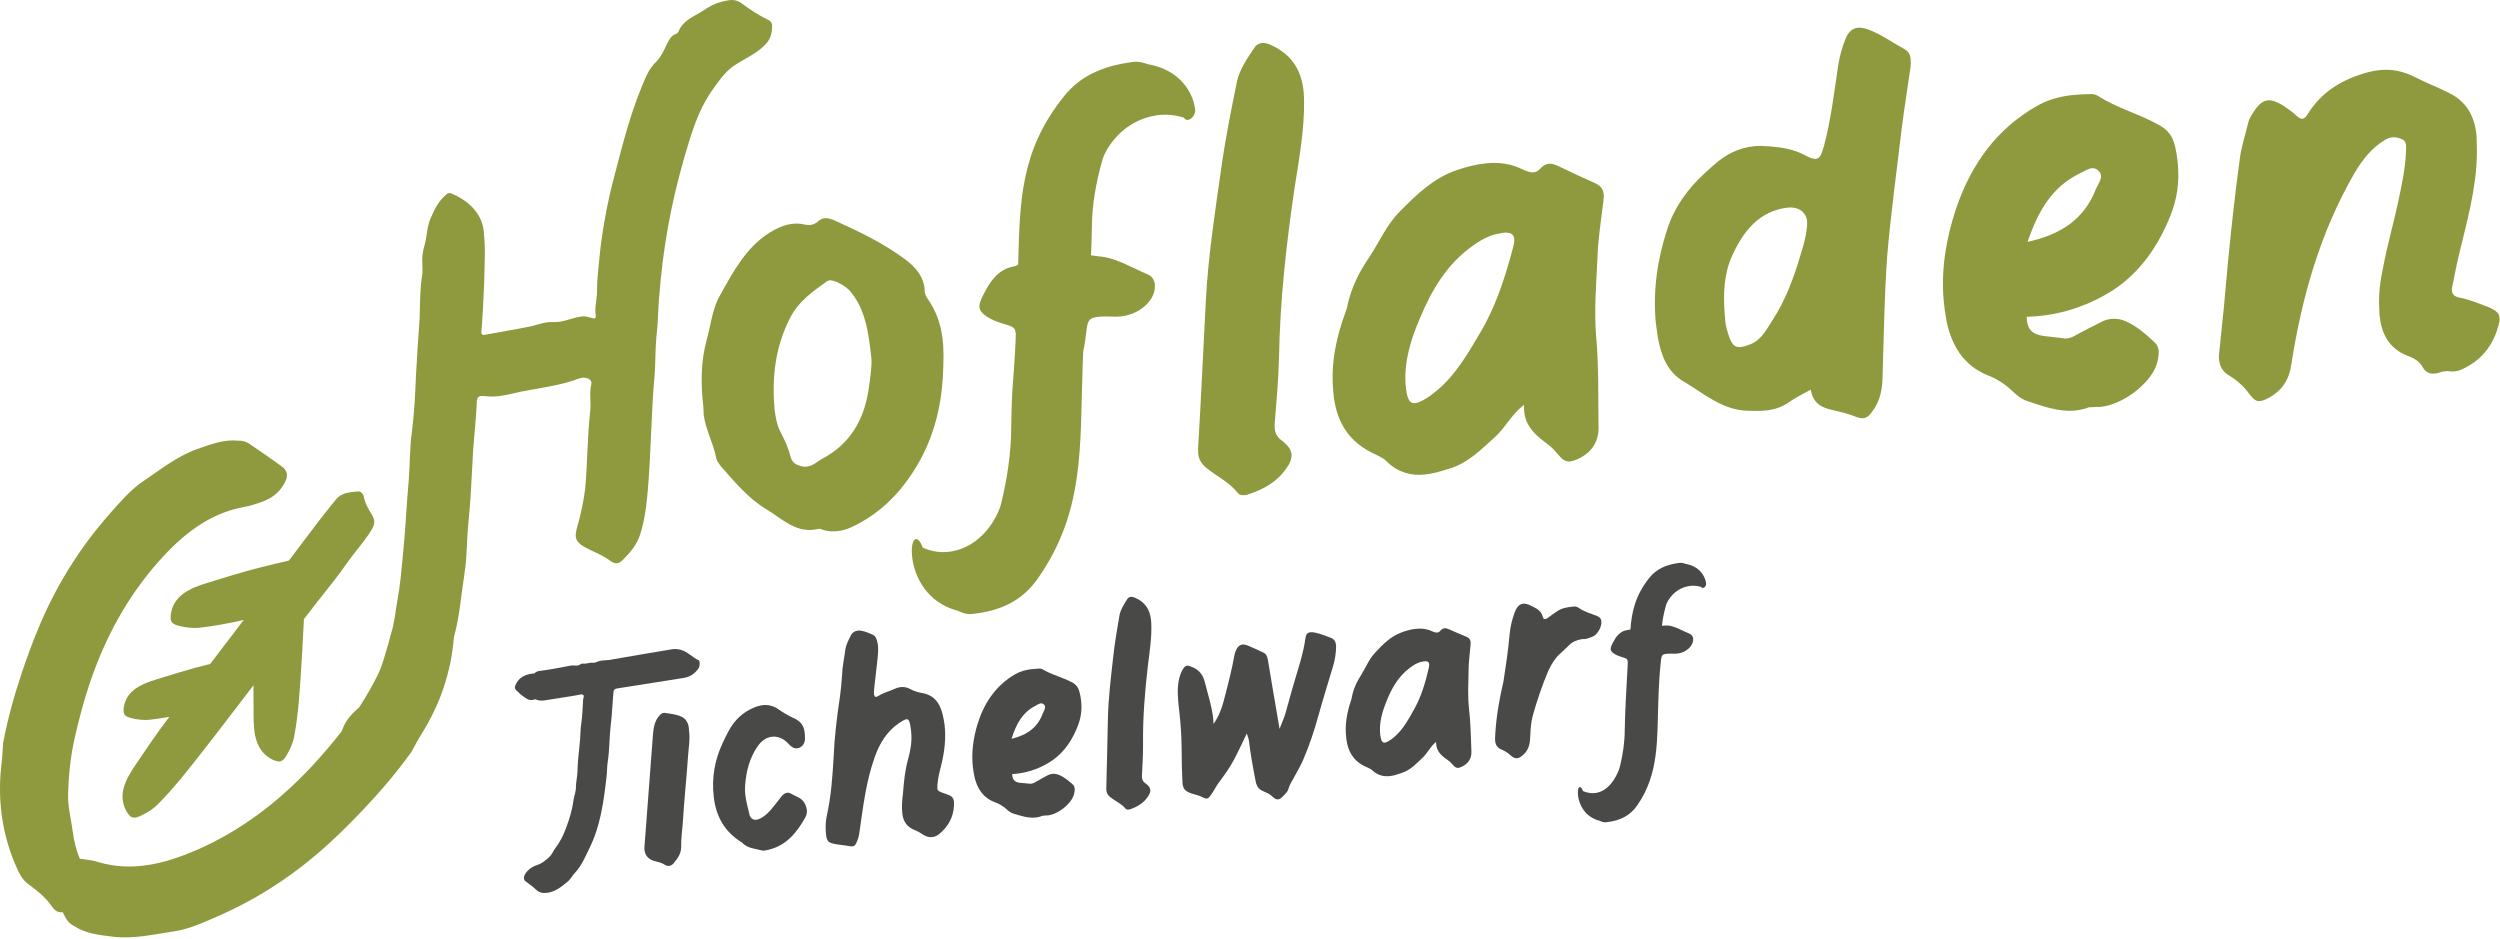
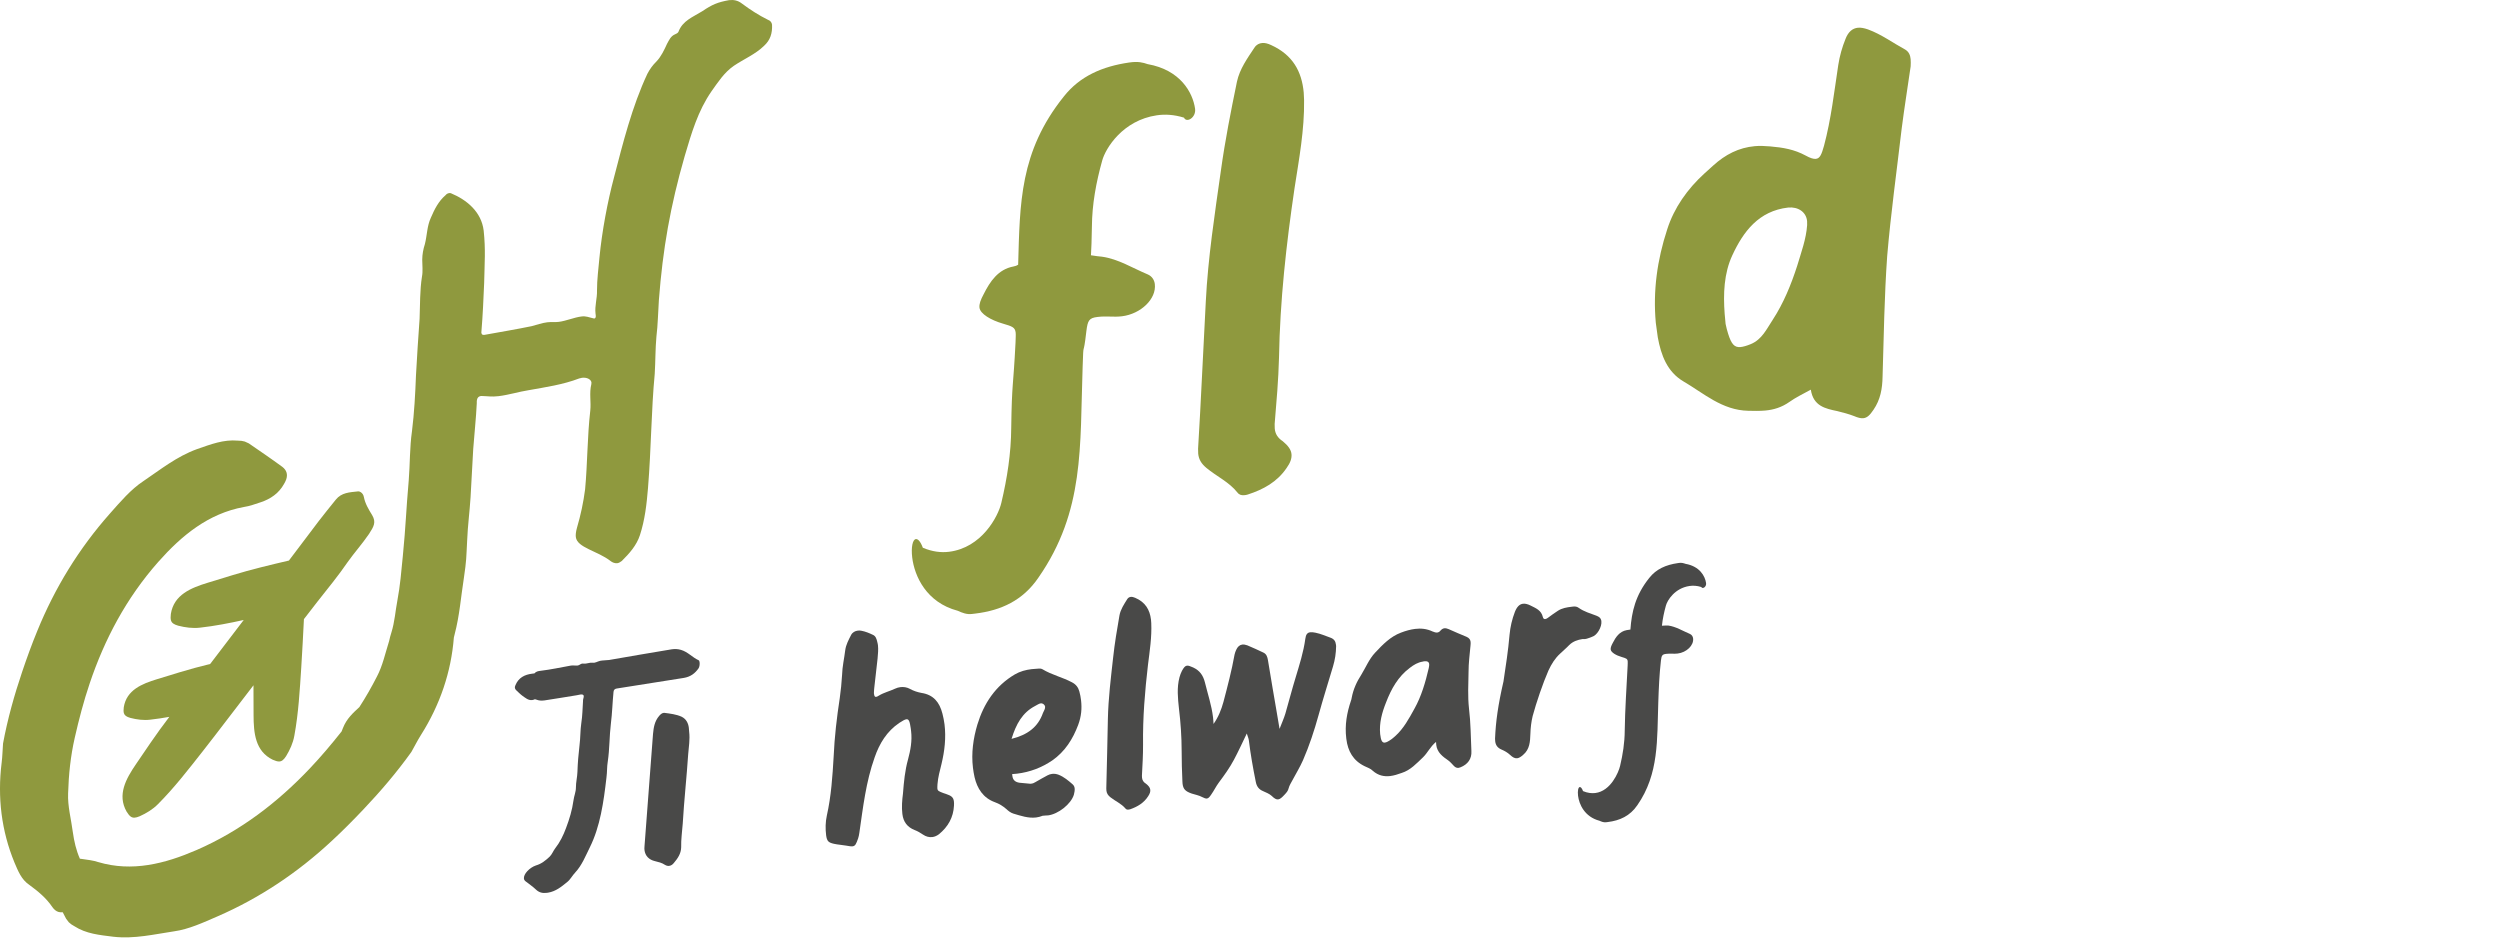
<svg xmlns="http://www.w3.org/2000/svg" width="100%" height="100%" viewBox="0 0 567 213" version="1.1" xml:space="preserve" style="fill-rule:evenodd;clip-rule:evenodd;stroke-linejoin:round;stroke-miterlimit:2;">
  <g transform="matrix(1,0,0,1,-63.78,-63.78)">
    <path d="M166.717,208.365C166.094,216.234 163.573,223.636 159.258,230.463C158.463,231.718 157.824,233.017 157.081,234.322C153.748,238.983 150.054,243.295 146.152,247.408C143.886,249.798 141.514,252.193 139.092,254.434C131.352,261.656 122.687,267.454 113.1,271.617C109.904,273.005 106.55,274.56 103.259,275.005C98.767,275.675 94.27,276.766 89.528,276.238C86.35,275.835 83.327,275.58 80.632,273.833C80.165,273.596 79.75,273.303 79.389,272.954L78.771,272.146C78.519,271.661 78.267,271.175 78.013,270.688C77.67,270.712 77.341,270.693 77.035,270.606C76.547,270.466 76.062,270.091 75.65,269.5C74.277,267.452 72.362,265.88 70.398,264.451C68.594,263.227 67.873,261.286 67.058,259.397C64.119,252.249 63.168,244.644 64.157,236.725C64.339,235.279 64.357,233.865 64.47,232.399C65.498,226.857 67.014,221.455 68.81,216.132C69.853,213.04 70.99,209.895 72.242,206.862C76.217,197.115 81.674,188.186 88.705,180.259C91.048,177.616 93.465,174.758 96.311,172.89C100.17,170.286 103.847,167.315 108.464,165.637C111.58,164.556 114.488,163.415 117.749,163.716C118.286,163.711 118.798,163.779 119.286,163.918L120.213,164.341C122.756,166.093 125.369,167.864 127.818,169.668C128.788,170.418 129.079,171.368 128.691,172.519C128.569,172.879 128.378,173.218 128.187,173.558C127.017,175.668 125.134,176.944 122.979,177.669C121.691,178.09 120.378,178.582 119.093,178.767C111.027,180.248 104.991,185.226 99.689,191.203C92.398,199.45 87.495,208.774 84.123,218.772C82.764,222.8 81.685,226.907 80.745,231.055C79.78,235.274 79.352,239.489 79.227,243.711C79.097,246.592 79.921,249.587 80.302,252.535C80.601,254.661 81.061,256.641 81.898,258.535C82.014,258.547 82.129,258.561 82.244,258.577C83.547,258.768 84.902,258.904 86.097,259.312C93.743,261.575 101.169,259.69 108.399,256.552C118.353,252.21 126.711,245.797 134.039,238.071C136.575,235.398 138.958,232.577 141.255,229.673C141.34,229.416 141.445,229.152 141.57,228.879C142.407,226.753 143.871,225.459 145.278,224.158C146.74,221.914 148.055,219.593 149.27,217.217C150.558,214.79 151.171,211.898 152.032,209.171C152.177,208.505 152.34,207.851 152.553,207.22C153.303,204.821 153.448,202.347 153.905,199.983C154.538,196.631 154.805,193.323 155.137,189.933C155.837,182.851 155.855,179.784 156.482,172.71C156.778,169.027 156.689,165.241 157.214,161.604C157.74,157.372 157.964,153.101 158.124,148.913C158.348,144.643 158.646,140.364 158.943,136.085C159.072,132.868 158.982,129.678 159.487,126.49C159.719,125.345 159.549,123.952 159.544,122.687C159.548,121.496 159.772,120.277 160.151,119.114C160.652,117.118 160.622,115.037 161.508,113.143C162.32,111.257 163.215,109.436 164.833,108.048C165.026,107.801 165.301,107.619 165.668,107.574C165.741,107.565 165.888,107.548 166.044,107.603C169.65,109.099 172.959,111.822 173.478,116.077C173.941,120.487 173.684,123.272 173.587,127.973C173.429,131.566 173.28,135.231 172.976,138.841L172.947,139.217C173.01,139.731 173.312,139.768 173.679,139.723C177.393,139.048 180.896,138.472 184.381,137.75C185.463,137.469 186.674,137.024 187.921,136.872C188.728,136.774 189.562,136.895 190.515,136.779C192.129,136.583 194.038,135.754 195.652,135.558C196.752,135.424 197.237,135.737 198.537,136.025C198.757,135.998 198.959,135.825 198.897,135.311L198.843,134.871C198.638,133.184 199.239,131.399 199.18,129.694C199.17,127.164 199.526,124.59 199.745,122.107C200.304,116.307 201.562,109.529 203.046,103.989C205.022,96.378 207.12,87.935 210.607,80.513C211.151,79.479 211.786,78.582 212.651,77.733C213.708,76.636 214.418,75.135 215.064,73.717C215.553,72.838 215.895,71.978 216.886,71.56C217.17,71.45 217.519,71.259 217.639,71.021C218.591,68.449 220.949,67.64 223.025,66.345C225.293,64.804 226.569,64.276 229.118,63.817C230.145,63.691 231.134,63.869 232.039,64.577C233.923,65.985 235.862,67.238 237.921,68.253C238.544,68.474 238.817,68.888 238.88,69.401C238.966,71.326 238.484,72.874 237.078,74.161C235.083,76.117 232.458,77.181 230.19,78.722C227.994,80.255 226.622,82.432 225.158,84.472C222.056,88.944 220.592,94.035 219.063,99.209C215.82,110.472 214.103,120.209 213.214,131.855C213.023,134.558 212.996,137.39 212.657,140.111C212.401,142.897 212.447,145.72 212.273,148.569C211.487,156.779 211.488,165.339 210.744,174.511C210.439,178.121 210.053,181.667 208.914,185.156C208.155,187.481 206.518,189.318 204.79,191.018C204.45,191.282 204.101,191.474 203.808,191.509C203.221,191.581 202.672,191.35 202.26,191.028C199.298,188.709 194.672,188.007 194.377,185.587C194.314,185.073 194.381,184.395 194.64,183.47C195.483,180.613 196.097,177.71 196.482,174.76C197.032,168.887 196.968,162.865 197.656,156.901C197.864,154.94 197.394,152.913 197.895,150.917L197.923,150.541C197.834,149.807 196.882,149.328 195.782,149.462L195.131,149.616C191.433,151.034 187.481,151.59 183.694,152.274C181.429,152.625 179.209,153.342 176.861,153.628C175.248,153.824 174.478,153.62 172.911,153.588C172.178,153.677 171.865,154.162 171.916,155.198C171.75,158.717 171.354,162.189 171.105,165.644L170.502,176.585C170.3,179.811 169.868,182.99 169.739,186.206C169.515,190.476 169.597,190.702 168.988,194.871C168.315,199.121 168.018,203.4 166.895,207.631C166.834,207.875 166.775,208.12 166.717,208.365Z" style="fill:rgb(143,153,62);" />
-     <path d="M253.909,184.215C252.882,184.34 251.838,184.318 250.839,184.068C250.381,183.975 249.897,183.662 249.53,183.706L248.365,183.923C244.038,184.45 241.059,181.388 237.684,179.343C233.43,176.809 230.444,173.079 227.257,169.522C226.81,168.907 226.372,168.365 226.209,167.64C225.578,164.293 223.782,161.162 223.371,157.788L223.303,156.009C222.678,150.875 222.712,145.66 224.112,140.651C225.048,137.336 225.297,133.882 227.076,130.762C230.071,125.41 232.911,120.002 238.228,116.6C239.89,115.579 241.579,114.777 243.413,114.554C244.366,114.438 245.338,114.468 246.336,114.719C246.794,114.812 247.243,114.832 247.61,114.787C248.197,114.716 248.692,114.506 249.234,114.068C249.768,113.556 250.263,113.347 250.777,113.285C251.657,113.177 252.517,113.519 253.387,113.934C258.347,116.159 263.252,118.539 267.724,121.641C270.322,123.409 273.037,125.535 273.493,129.276L273.509,130.018C273.563,130.458 273.763,130.88 273.954,131.229C276.099,134.169 277.152,137.316 277.554,140.617C277.876,143.257 277.767,146.025 277.648,148.719C277.266,156.581 275.263,163.972 271.008,170.594C267.508,176.082 263.05,180.422 257.138,183.226C256.083,183.727 255.009,184.081 253.909,184.215ZM246.843,169.593C248.31,169.414 249.22,168.335 250.414,167.743C256.565,164.463 259.698,159.019 260.745,152.341C261.195,149.309 261.589,146.432 261.401,144.892L261.106,142.472C260.481,137.337 259.467,133.292 256.673,129.91C255.705,128.688 253.07,127.223 251.897,127.366L251.465,127.493C248.177,129.829 244.88,132.092 242.961,135.898C239.595,142.487 238.804,149.431 239.459,156.647C239.665,158.334 239.953,160.085 240.736,161.627C241.711,163.518 242.603,165.345 243.074,167.372C243.472,168.812 244.424,169.292 245.798,169.571C246.183,169.673 246.549,169.628 246.843,169.593Z" style="fill:rgb(143,153,62);fill-rule:nonzero;" />
-     <path d="M311.21,121.678C312.289,121.842 313.159,121.962 313.696,121.996C317.406,122.512 320.635,124.575 324.086,126.015C325.029,126.422 325.576,127.248 325.692,128.202C326.103,131.576 322.5,134.992 318.245,135.511C316.265,135.752 314.882,135.399 312.682,135.667C310.775,135.9 310.47,136.458 310.17,138.876C309.416,145.519 309.542,140.341 309.319,147.067C308.686,165.084 309.804,179.665 299.29,194.792C295.754,199.986 290.816,202.226 285.021,202.932L284.215,203.03C283.041,203.173 282.025,202.775 281,202.305C273.848,200.422 271.181,194.42 270.672,190.239C270.386,187.891 270.767,186.133 271.501,186.044C271.941,185.99 272.526,186.514 273.08,188.01C275.277,188.933 277.237,189.141 278.998,188.927C286.406,188.024 290.15,180.965 290.884,177.823C292.212,172.227 293.091,166.612 293.127,160.801C293.27,150.363 293.586,151.839 294.104,141.429C294.126,140.384 294.192,139.706 294.129,139.193C293.986,138.019 293.364,137.797 291.203,137.167C288.502,136.38 286.096,134.961 285.926,133.567C285.828,132.76 286.16,131.827 286.889,130.472C288.327,127.617 290.151,124.864 293.645,124.215C294.086,124.138 294.43,124.004 294.698,123.819C295.107,109.889 295.018,98.226 305.007,85.725C308.691,81.022 313.835,78.839 319.871,77.958L320.711,77.835C321.934,77.656 322.992,77.958 324.06,78.323C331.51,79.644 334.288,84.771 334.818,88.404C335.116,90.444 332.886,91.746 332.309,90.463C330.021,89.756 327.978,89.663 326.145,89.931C318.427,91.057 314.527,97.401 313.763,100.182C312.379,105.136 311.463,110.087 311.424,115.17C311.374,118.264 311.303,120.164 311.21,121.678Z" style="fill:rgb(143,153,62);" />
+     <path d="M311.21,121.678C312.289,121.842 313.159,121.962 313.696,121.996C317.406,122.512 320.635,124.575 324.086,126.015C325.029,126.422 325.576,127.248 325.692,128.202C326.103,131.576 322.5,134.992 318.245,135.511C316.265,135.752 314.882,135.399 312.682,135.667C310.775,135.9 310.47,136.458 310.17,138.876C309.416,145.519 309.542,140.341 309.319,147.067C308.686,165.084 309.804,179.665 299.29,194.792C295.754,199.986 290.816,202.226 285.021,202.932L284.215,203.03C283.041,203.173 282.025,202.775 281,202.305C273.848,200.422 271.181,194.42 270.672,190.239C270.386,187.891 270.767,186.133 271.501,186.044C271.941,185.99 272.526,186.514 273.08,188.01C275.277,188.933 277.237,189.141 278.998,188.927C286.406,188.024 290.15,180.965 290.884,177.823C292.212,172.227 293.091,166.612 293.127,160.801C293.27,150.363 293.586,151.839 294.104,141.429C294.126,140.384 294.192,139.706 294.129,139.193C293.986,138.019 293.364,137.797 291.203,137.167C288.502,136.38 286.096,134.961 285.926,133.567C285.828,132.76 286.16,131.827 286.889,130.472C288.327,127.617 290.151,124.864 293.645,124.215C294.086,124.138 294.43,124.004 294.698,123.819C295.107,109.889 295.018,98.226 305.007,85.725C308.691,81.022 313.835,78.839 319.871,77.958C321.934,77.656 322.992,77.958 324.06,78.323C331.51,79.644 334.288,84.771 334.818,88.404C335.116,90.444 332.886,91.746 332.309,90.463C330.021,89.756 327.978,89.663 326.145,89.931C318.427,91.057 314.527,97.401 313.763,100.182C312.379,105.136 311.463,110.087 311.424,115.17C311.374,118.264 311.303,120.164 311.21,121.678Z" style="fill:rgb(143,153,62);" />
    <path d="M345.972,176.086C345.383,176.141 344.854,176.041 344.432,175.486C342.503,173.066 339.719,171.838 337.389,169.901C336.264,168.965 335.654,167.982 335.532,166.658L335.505,165.547C336.189,154.428 336.646,143.256 337.256,132.143C337.754,122.228 339.289,112.292 340.684,102.443C341.62,95.679 342.938,89.028 344.322,82.296C344.948,79.419 346.658,77.036 348.288,74.586C348.742,73.876 349.384,73.594 350.047,73.533C350.635,73.479 351.318,73.639 352.094,74.013C356.973,76.236 359.024,79.98 359.464,84.763L359.546,86.462C359.647,93.205 358.403,99.849 357.379,106.473C355.506,119.186 354.081,131.932 353.86,144.863C353.732,149.921 353.295,154.859 352.872,159.943L352.893,160.98C353.002,162.158 353.531,163.074 354.716,163.855C355.921,164.857 356.598,165.76 356.693,166.79C356.781,167.746 356.427,168.744 355.572,169.935C353.414,173.102 350.305,174.797 346.774,175.938C346.487,176.039 346.266,176.059 345.972,176.086Z" style="fill:rgb(143,153,62);fill-rule:nonzero;" />
-     <path d="M419.935,168.442C419.126,168.517 418.356,168.217 417.693,167.461C416.87,166.572 416.025,165.463 415.068,164.735C412.363,162.757 409.799,160.693 409.467,157.087L409.406,155.609C406.565,157.799 405.203,160.744 402.944,162.807C399.723,165.7 396.675,168.875 392.408,170.083C390.536,170.701 388.657,171.244 386.817,171.414C383.947,171.677 381.07,171.052 378.472,168.619C377.481,167.523 375.948,166.996 374.623,166.302C369.168,163.464 366.734,158.791 366.193,152.904L366.159,152.536C365.577,146.208 366.816,140.306 368.957,134.544C369.13,134.009 369.317,133.621 369.35,133.172C370.236,129.084 371.985,125.51 374.343,122.102C376.62,118.628 378.269,114.766 381.256,111.746C385.059,107.909 388.942,104.138 394.051,102.407C396.351,101.602 398.672,101.017 400.953,100.808C403.749,100.55 406.526,100.889 409.25,102.271C410.1,102.638 410.87,102.938 411.532,102.877C412.121,102.823 412.689,102.548 413.223,101.905C413.765,101.336 414.4,100.981 415.062,100.92C415.724,100.859 416.414,101.093 417.11,101.4C419.907,102.775 422.772,104.07 425.637,105.365C426.955,105.985 427.404,106.834 427.499,107.865C427.553,108.453 427.467,109.129 427.381,109.805C426.87,113.933 426.212,118.075 426.082,122.316C425.808,128.204 425.305,134.038 425.78,140.004C426.409,146.848 426.222,153.691 426.329,160.508C426.454,164.281 424.396,166.919 420.805,168.214L419.935,168.442ZM384.733,155.206C385.542,155.132 386.606,154.589 388.143,153.557L389.734,152.298C394.005,148.714 396.75,143.861 399.448,139.309C402.987,133.419 405.181,126.613 406.94,119.921C407.16,119.085 407.246,118.409 407.206,117.967C407.104,116.864 406.321,116.416 404.702,116.565L404.12,116.693C401.773,116.983 399.727,118.136 397.848,119.496C391.992,123.596 388.526,129.48 385.85,135.885C383.768,140.677 382.221,145.642 382.568,151.027C382.845,154.044 383.335,155.335 384.733,155.206Z" style="fill:rgb(143,153,62);fill-rule:nonzero;" />
    <path d="M486.348,158.632C485.833,158.68 485.15,158.52 484.3,158.153C483.069,157.672 481.777,157.346 480.486,157.02C477.762,156.454 475.039,155.888 474.473,152.156C472.494,153.228 471.003,153.959 469.68,154.897C467.868,156.176 466.062,156.713 464.149,156.889C462.898,157.004 461.56,156.979 460.296,156.947C454.348,156.826 450.21,152.977 445.585,150.286C441.896,148.102 440.514,144.37 439.767,140.284L439.316,136.986C438.653,129.775 439.635,122.709 441.896,115.823C443.45,110.931 446.469,106.647 450.372,103.097L452.291,101.362C455.098,98.804 458.147,97.262 461.752,96.931C462.856,96.829 463.973,96.875 465.244,96.981C468.161,97.232 470.724,97.664 473.301,99.059C474.319,99.634 475.081,99.86 475.596,99.813C476.553,99.725 476.913,98.801 477.473,96.821C479.073,90.812 479.769,84.663 480.692,78.567C481.018,76.46 481.578,74.479 482.365,72.551C482.966,71.012 483.928,70.182 485.179,70.067C485.841,70.006 486.597,70.159 487.441,70.452C490.512,71.58 493.063,73.497 495.875,75.019C496.738,75.534 497.033,76.323 497.114,77.206C497.162,77.721 497.142,78.316 497.116,78.838C496.439,83.575 495.681,88.245 495.077,92.976C493.956,102.577 492.615,112.198 491.795,121.846C491.149,130.958 491.025,140.097 490.747,149.175C490.703,151.925 490.264,154.414 488.694,156.71C487.846,157.975 487.231,158.551 486.348,158.632ZM458.521,142.492C459.11,142.438 459.906,142.216 460.835,141.834C463.41,140.781 464.451,138.385 465.82,136.33C468.292,132.541 469.987,128.378 471.374,124.095C472.28,121.043 473.414,118.045 473.639,114.834L473.631,113.944C473.441,111.884 471.621,110.641 469.34,110.851C462.657,111.614 459.157,116.314 456.68,121.662C454.758,125.771 454.595,130.461 454.934,134.956L455.144,137.237C455.292,138.04 455.507,138.762 455.722,139.484C456.453,141.792 457.123,142.62 458.521,142.492Z" style="fill:rgb(143,153,62);fill-rule:nonzero;" />
-     <path d="M534.358,156.896C530.605,157.241 526.992,155.867 523.471,154.706C522.093,154.24 521.042,153.297 520.064,152.348C518.524,150.932 516.783,149.756 514.782,148.975C509.087,146.754 506.352,142.033 505.256,136.569C504.967,135.037 504.758,133.572 504.616,132.027C503.966,124.963 505.17,117.878 507.377,111.219C510.759,101.187 516.597,92.859 526.131,87.604C528.746,86.177 531.508,85.552 534.304,85.295C535.408,85.193 536.592,85.158 537.702,85.131C538.291,85.076 538.967,85.163 539.516,85.483C543.934,88.342 549.1,89.648 553.565,92.205C555.519,93.287 556.544,94.751 557.028,96.784C557.377,98.162 557.579,99.553 557.708,100.951C558.073,104.925 557.616,108.825 555.981,112.834C553.192,119.621 549.277,125.472 542.98,129.613C537.792,132.909 532.114,134.916 525.786,135.497L523.425,135.64L523.506,136.523C523.696,138.584 524.901,139.586 526.935,139.918C528.668,140.204 530.381,140.269 532.113,140.555L532.629,140.508C533.364,140.44 533.933,140.165 534.568,139.81C536.473,138.744 538.533,137.739 540.445,136.747C541.154,136.385 541.95,136.163 542.686,136.095C543.789,135.994 544.846,136.193 545.85,136.621C548.4,137.722 550.503,139.606 552.452,141.43C553.021,141.972 553.302,142.614 553.37,143.349C553.458,144.306 553.192,145.444 552.912,146.434C551.398,150.951 545.074,155.614 540.07,156.074L539.401,156.061L537.555,156.157C536.478,156.553 535.388,156.801 534.358,156.896ZM523.641,118.628C531.28,116.961 536.521,113.437 539.156,106.59C539.59,105.66 540.378,104.548 540.29,103.592C540.256,103.224 540.076,102.87 539.747,102.529C539.258,102.054 538.723,101.881 538.208,101.928C537.325,102.009 536.423,102.686 535.567,103.062C529.241,106.092 526.036,111.581 523.641,118.628Z" style="fill:rgb(143,153,62);fill-rule:nonzero;" />
-     <path d="M576.308,154.745C575.499,154.82 574.943,154.426 574.019,153.249C572.826,151.578 571.366,150.228 569.632,149.126C567.992,148.238 567.208,146.974 567.053,145.282C567.005,144.767 567.025,144.172 567.118,143.569C567.84,136.899 568.489,130.235 569.057,123.504C569.825,115.717 570.66,107.849 571.729,100.107C572.054,97.183 572.994,94.5 573.634,91.77C573.78,90.94 574.294,90.077 574.815,89.287C575.917,87.553 576.947,86.642 578.124,86.534C579.08,86.446 580.158,86.866 581.57,87.701C582.601,88.422 583.706,89.137 584.603,90.019C585.166,90.487 585.561,90.747 585.929,90.713C586.444,90.666 586.778,90.264 587.232,89.555C590.471,84.434 595.118,81.706 600.983,80.128C601.926,79.893 602.802,79.738 603.612,79.664C606.481,79.4 608.984,79.986 611.708,81.368C614.125,82.63 616.735,83.577 619.151,84.839C623.341,86.828 625.077,90.378 625.463,94.573L625.484,95.61C625.941,103.804 623.915,111.633 621.97,119.529C621.204,122.494 620.591,125.518 619.986,128.616C619.872,128.998 619.833,129.372 619.86,129.667C619.941,130.55 620.51,131.091 621.641,131.284C623.983,131.736 626.225,132.717 628.454,133.551C629.926,134.232 630.576,134.84 630.664,135.797C630.704,136.238 630.678,136.76 630.505,137.296C629.319,142.154 626.452,145.682 621.885,147.66C621.384,147.855 620.949,147.969 620.508,148.01C619.993,148.057 619.471,148.031 618.869,147.938C618.427,147.978 617.765,148.039 617.116,148.247C616.688,148.435 616.32,148.469 615.879,148.509C614.701,148.618 613.764,148.11 613.127,146.833C612.343,145.57 611.098,144.942 609.793,144.468C605.403,142.72 603.821,139.23 603.435,135.036L603.4,133.852C603.176,130.607 603.628,127.449 604.3,124.271C605.198,119.513 606.545,114.789 607.59,110.018C608.416,106.083 609.315,102.142 609.464,98.121L609.49,96.783C609.436,96.195 609.241,95.693 608.619,95.379C607.923,95.072 607.16,94.846 606.424,94.913C605.835,94.968 605.26,95.169 604.699,95.517C601.603,97.36 599.552,100.072 597.816,102.977C590.003,116.458 585.857,131.087 583.471,146.295C582.986,149.902 581.363,152.425 578.107,154.135C577.398,154.497 576.823,154.698 576.308,154.745Z" style="fill:rgb(143,153,62);fill-rule:nonzero;" />
    <path d="M121.271,219.199C117.413,224.186 113.617,229.252 109.704,234.238C106.496,238.312 103.302,242.458 99.619,246.147C98.425,247.359 96.981,248.216 95.468,248.904C94.522,249.302 93.945,249.338 93.442,248.995C93.148,248.795 92.815,248.384 92.497,247.86C90.314,244.039 92.363,240.402 94.621,237.091L97.964,232.188C99.309,230.215 100.729,228.28 102.186,226.364C100.741,226.623 99.29,226.843 97.83,227.006C96.306,227.185 94.806,226.973 93.354,226.604C92.463,226.35 92.036,226.05 91.876,225.525C91.782,225.219 91.779,224.741 91.851,224.193C92.47,220.272 95.964,218.869 99.42,217.812L104.539,216.247C106.811,215.552 109.121,214.941 111.448,214.367C113.94,211.101 116.498,207.748 119.057,204.391C115.786,205.115 112.493,205.76 109.159,206.131C107.47,206.329 105.807,206.095 104.196,205.686C103.209,205.404 102.736,205.072 102.558,204.49C102.454,204.15 102.451,203.62 102.53,203.013C103.217,198.666 107.09,197.11 110.922,195.938L116.597,194.203C120.754,192.931 125.025,191.914 129.307,190.913C131.685,187.778 133.977,184.746 136.122,181.896C137.348,180.277 138.659,178.715 139.956,177.083C141.225,175.492 143.111,175.427 144.9,175.235C145.181,175.182 145.42,175.283 145.629,175.425C145.964,175.654 146.214,176.008 146.307,176.502C146.587,177.982 147.389,179.327 148.178,180.601C149.146,182.243 148.559,183.194 147.458,184.899C145.943,187.12 144.164,189.099 142.636,191.25C140.522,194.351 138.086,197.294 135.762,200.252C134.735,201.557 133.72,202.874 132.71,204.196C132.527,207.832 132.341,211.474 132.109,215.116C131.77,220.291 131.483,225.516 130.536,230.642C130.237,232.317 129.532,233.841 128.674,235.264C128.119,236.128 127.664,236.485 127.055,236.487C126.7,236.488 126.192,236.337 125.633,236.085C121.671,234.171 121.302,230.013 121.289,226.006L121.27,220.071C121.269,219.781 121.269,219.49 121.271,219.199Z" style="fill:rgb(143,153,62);" />
    <path d="M188.068,266.239L187.723,266.281C186.827,266.391 186.034,266.207 185.321,265.524C184.647,264.872 183.847,264.339 183.113,263.764C182.807,263.556 182.64,263.332 182.606,263.056C182.48,262.021 183.876,260.557 185.321,260.066C186.572,259.703 187.496,258.961 188.438,258.076C189.03,257.479 189.226,256.791 189.68,256.21C190.77,254.818 191.555,253.218 192.159,251.57C192.928,249.551 193.551,247.481 193.846,245.311C193.97,244.316 194.412,243.352 194.398,242.374C194.393,241.185 194.707,240.027 194.741,238.868C194.807,236.831 194.978,234.781 195.221,232.757C195.437,231.086 195.373,229.414 195.624,227.739C195.883,226.133 195.893,224.487 196.006,222.829C195.955,222.415 196.215,221.963 196.173,221.618C196.144,221.377 195.882,221.234 195.502,221.28C195.226,221.314 194.856,221.429 194.58,221.463C191.666,221.958 189.946,222.202 187.269,222.633C186.683,222.705 186.089,222.707 185.538,222.494C185.392,222.442 185.207,222.36 185.069,222.376C184.801,222.479 184.702,222.526 184.461,222.555C183.599,222.66 182.928,222.042 182.279,221.596C181.781,221.237 181.338,220.766 180.866,220.334C180.668,220.148 180.578,219.984 180.553,219.777C180.532,219.605 180.576,219.39 180.689,219.166C181.392,217.471 182.777,216.777 184.466,216.571L184.984,216.508C185.351,216.079 185.83,215.985 186.312,215.927C188.864,215.616 190.804,215.169 193.304,214.725C193.856,214.658 194.325,214.775 194.808,214.717C195.187,214.67 195.459,214.322 195.839,214.276C196.153,214.273 196.3,214.325 196.61,214.287C196.989,214.241 197.326,214.13 197.705,214.084C198.015,214.046 198.304,214.116 198.579,214.082C198.855,214.049 199.118,213.912 199.42,213.805C199.718,213.664 200.063,213.622 200.373,213.584C200.89,213.521 201.416,213.527 201.933,213.464C203.886,213.121 214.114,211.356 216.174,211.035C216.829,210.955 217.458,210.949 218.22,211.171C219.817,211.641 220.808,212.885 222.215,213.518C222.362,213.57 222.421,213.773 222.451,214.014C222.501,214.428 222.43,214.997 222.227,215.336C221.392,216.523 220.398,217.274 218.855,217.532L203.632,219.94C203.188,220.029 202.967,220.231 202.923,220.726C202.687,223.099 202.632,225.52 202.327,227.902C201.978,230.779 202.047,233.64 201.624,236.49C201.418,237.67 201.496,238.885 201.329,240.095C200.686,245.737 199.889,251.258 197.557,255.951C196.572,257.925 195.778,260.016 194.23,261.675C193.577,262.349 193.161,263.239 192.427,263.819C191.122,264.887 189.818,265.956 188.068,266.239Z" style="fill:rgb(73,73,72);fill-rule:nonzero;" />
    <path d="M215.53,260.164C215.254,260.198 214.932,260.132 214.592,259.929C213.904,259.453 213.077,259.274 212.32,259.086C210.951,258.763 210.109,257.886 209.949,256.575C209.92,256.334 209.921,256.054 209.952,255.735L211.884,230.237C212.022,228.785 212.234,227.36 213.276,226.148C213.553,225.835 213.864,225.517 214.277,225.466L214.415,225.449C215.802,225.63 217.15,225.781 218.372,226.332C219.452,226.865 219.888,227.862 220.005,228.827L220.076,229.694C220.303,231.555 219.979,233.204 219.862,234.828C219.518,240.049 218.933,245.299 218.628,250.55C218.497,252.35 218.225,254.133 218.271,255.947C218.24,257.42 217.461,258.495 216.605,259.509C216.302,259.895 215.944,260.114 215.53,260.164Z" style="fill:rgb(73,73,72);fill-rule:nonzero;" />
-     <path d="M237.151,256.691C236.979,256.712 236.807,256.733 236.66,256.681C235.102,256.241 233.387,256.239 232.146,254.956C232.099,254.857 231.987,254.8 231.914,254.774C228.165,252.432 226.211,249.031 225.686,244.721L225.669,244.583C225.14,240.239 225.863,236.127 227.728,232.19C228.119,231.373 228.505,230.521 228.964,229.696C230.295,227.119 232.304,225.23 235.008,224.165C235.578,223.956 236.151,223.781 236.703,223.714C237.944,223.563 239.167,223.834 240.315,224.639C241.385,225.383 242.52,226.085 243.703,226.605C245.588,227.425 246.114,228.586 246.274,229.896C246.328,230.344 246.353,230.831 246.343,231.322C246.348,232.231 245.889,233.057 244.988,233.412C244.854,233.463 244.716,233.48 244.612,233.493C243.854,233.585 243.243,233.17 242.677,232.539C241.543,231.277 240.145,230.713 238.835,230.872C237.628,231.019 236.493,231.753 235.601,233.051C233.757,235.725 233.007,238.755 232.768,241.969C232.719,242.71 232.734,243.408 232.818,244.097C232.994,245.545 233.412,246.964 233.726,248.395C233.913,249.352 234.562,249.798 235.355,249.701C235.631,249.668 235.898,249.565 236.196,249.424C238.073,248.461 239.156,246.719 240.436,245.164C240.743,244.811 240.972,244.398 241.318,244.076C241.633,243.793 241.961,243.613 242.306,243.571C242.617,243.533 242.944,243.633 243.283,243.837C244.341,244.478 245.594,244.71 246.271,245.957C246.541,246.449 246.707,246.954 246.766,247.437C246.837,248.023 246.732,248.595 246.42,249.193C244.436,252.724 241.967,255.719 237.733,256.585L237.151,256.691Z" style="fill:rgb(73,73,72);fill-rule:nonzero;" />
    <path d="M275.233,253.626C274.509,253.714 273.786,253.522 273.136,253.077C272.526,252.661 271.885,252.284 271.188,252.019C269.57,251.377 268.656,250.193 268.438,248.4C268.249,246.849 268.374,245.294 268.573,243.765C268.775,241.116 269.02,238.532 269.726,235.997C270.28,233.935 270.683,231.786 270.418,229.614L270.342,228.993C270.123,227.481 269.94,226.838 269.354,226.909C268.974,226.956 268.487,227.26 267.74,227.736C264.895,229.657 263.236,232.414 262.149,235.555C260.167,241.115 259.511,246.934 258.675,252.704C258.622,253.13 258.53,253.526 258.404,253.927C257.961,255.17 257.774,255.648 257.153,255.724C256.808,255.766 256.343,255.682 255.629,255.559C254.733,255.389 253.82,255.36 252.92,255.155C251.624,254.858 251.341,254.542 251.147,253.236C250.962,251.719 250.988,250.211 251.303,248.773C252.299,244.313 252.593,239.833 252.853,235.358C253.047,230.925 253.561,226.524 254.243,222.067C254.489,220.358 254.659,218.587 254.763,216.86C254.812,214.965 255.253,213.126 255.479,211.244C255.642,210 256.244,208.912 256.808,207.793C257.12,207.195 257.711,206.879 258.332,206.803C258.607,206.769 258.887,206.77 259.176,206.84C260.071,207.011 260.919,207.362 261.736,207.753C262.399,208.022 262.586,208.699 262.731,209.311C262.799,209.583 262.863,209.82 262.897,210.096C263.018,211.096 262.899,212.125 262.814,213.15L262.056,219.856C262.033,220.243 261.976,220.635 261.984,220.984L262.005,221.157C262.063,221.639 262.196,221.868 262.472,221.834C262.645,221.813 262.843,221.719 263.102,221.548C264.242,220.849 265.569,220.547 266.76,219.982C267.157,219.794 267.563,219.675 267.976,219.624C268.735,219.532 269.484,219.651 270.159,220.023C270.985,220.482 271.859,220.761 272.754,220.932C275.463,221.336 276.858,223.021 277.526,225.634C277.73,226.449 277.896,227.233 277.997,228.061C278.366,231.095 278.03,234.075 277.309,237.067C276.934,238.583 276.52,240.068 276.399,241.657C276.385,242.114 276.349,242.398 276.379,242.639C276.442,243.156 276.734,243.261 277.69,243.634L278.309,243.839C279.549,244.248 280.013,244.611 280.126,245.542C280.16,245.818 280.163,246.132 280.141,246.52C280.007,249.16 278.799,251.302 276.73,252.989C276.281,253.323 275.784,253.559 275.233,253.626Z" style="fill:rgb(73,73,72);fill-rule:nonzero;" />
    <path d="M298.765,249.185C297.007,249.399 295.29,248.803 293.62,248.307C292.966,248.107 292.458,247.679 291.986,247.246C291.243,246.602 290.408,246.074 289.457,245.735C286.751,244.77 285.4,242.59 284.809,240.038C284.652,239.322 284.534,238.637 284.446,237.913C284.042,234.603 284.509,231.257 285.454,228.097C286.904,223.337 289.531,219.343 293.938,216.741C295.147,216.034 296.436,215.702 297.746,215.543C298.263,215.48 298.819,215.447 299.341,215.418C299.616,215.385 299.935,215.416 300.197,215.559C302.313,216.841 304.758,217.383 306.892,218.522C307.825,219.004 308.327,219.677 308.583,220.626C308.766,221.268 308.88,221.919 308.96,222.574C309.187,224.436 309.026,226.275 308.313,228.182C307.097,231.409 305.339,234.212 302.438,236.246C300.046,237.867 297.406,238.888 294.441,239.249L293.333,239.349L293.384,239.763C293.501,240.728 294.081,241.182 295.042,241.31C295.86,241.421 296.666,241.427 297.484,241.538L297.725,241.508C298.07,241.466 298.333,241.329 298.627,241.154C299.507,240.626 300.461,240.125 301.346,239.633C301.674,239.453 302.045,239.338 302.389,239.296C302.907,239.233 303.406,239.312 303.884,239.498C305.097,239.98 306.111,240.837 307.052,241.667C307.327,241.913 307.468,242.211 307.51,242.556C307.565,243.004 307.455,243.542 307.338,244.011C306.689,246.155 303.782,248.433 301.438,248.719L301.123,248.722L300.257,248.793C299.757,248.994 299.248,249.126 298.765,249.185ZM293.199,231.353C296.765,230.463 299.178,228.735 300.322,225.481C300.512,225.038 300.867,224.505 300.813,224.057C300.792,223.884 300.702,223.72 300.543,223.565C300.307,223.349 300.053,223.275 299.811,223.304C299.398,223.354 298.983,223.685 298.586,223.873C295.656,225.385 294.226,228.008 293.199,231.353Z" style="fill:rgb(73,73,72);fill-rule:nonzero;" />
    <path d="M319.752,247.398C319.476,247.431 319.226,247.392 319.02,247.137C318.08,246.027 316.755,245.488 315.633,244.61C315.092,244.186 314.792,243.733 314.716,243.112L314.688,242.591C314.855,237.357 314.914,232.101 315.047,226.871C315.143,222.206 315.727,217.516 316.245,212.869C316.591,209.678 317.118,206.534 317.675,203.352C317.929,201.992 318.7,200.848 319.432,199.674C319.635,199.335 319.933,199.193 320.243,199.156C320.519,199.122 320.842,199.188 321.212,199.352C323.535,200.329 324.551,202.06 324.824,204.301L324.886,205.098C325.027,208.265 324.535,211.404 324.146,214.531C323.442,220.53 322.949,226.539 323.025,232.618C323.035,234.996 322.898,237.322 322.77,239.717L322.795,240.204C322.862,240.755 323.123,241.179 323.691,241.529C324.271,241.983 324.602,242.398 324.66,242.881C324.715,243.329 324.563,243.802 324.177,244.374C323.208,245.892 321.77,246.732 320.127,247.317C319.993,247.368 319.89,247.381 319.752,247.398Z" style="fill:rgb(73,73,72);fill-rule:nonzero;" />
    <path d="M353.656,245.087C353.243,245.137 352.791,244.877 352.194,244.285C351.644,243.792 350.947,243.527 350.28,243.224C349.286,242.82 348.784,242.146 348.581,241.051C347.957,237.943 347.407,234.861 347.025,231.723C346.97,231.275 346.778,230.844 346.552,230.137C345.519,232.292 344.635,234.219 343.638,236.09C342.671,237.922 341.443,239.612 340.209,241.266C339.578,242.113 339.105,243.116 338.478,243.997C338.092,244.569 337.846,244.843 337.501,244.885C337.225,244.919 336.894,244.785 336.447,244.559C335.698,244.16 334.876,244.016 334.075,243.763C332.651,243.272 332.135,242.775 331.984,241.534L331.947,240.943C331.842,238.647 331.776,236.38 331.779,234.106C331.772,230.887 331.558,227.694 331.171,224.522C330.916,222.139 330.661,219.756 331.284,217.405C331.432,216.897 331.585,216.424 331.84,215.938C332.269,215.151 332.576,214.799 332.99,214.748C333.3,214.71 333.739,214.867 334.406,215.171C335.89,215.864 336.654,216.961 337.058,218.556C337.687,221.139 338.563,223.727 338.89,226.416C338.953,226.933 338.982,227.455 339.01,227.976C340.114,226.407 340.783,224.716 341.266,222.942C342.199,219.4 343.132,215.857 343.777,212.244C343.873,211.883 343.969,211.521 344.138,211.186C344.468,210.446 344.943,210.038 345.529,209.966C345.874,209.924 346.231,209.986 346.67,210.142C347.922,210.655 349.148,211.24 350.336,211.795C351.041,212.129 351.228,212.806 351.343,213.457L352.387,219.733C352.895,222.751 353.433,225.729 353.982,229.091C354.512,227.697 354.985,226.695 355.307,225.606C356.095,222.885 356.806,220.105 357.633,217.415C358.504,214.509 359.418,211.669 359.823,208.68C359.947,207.685 360.28,207.26 360.935,207.18C361.246,207.142 361.633,207.165 362.137,207.278C363.321,207.519 364.431,208.014 365.528,208.405C366.333,208.692 366.676,209.21 366.764,209.934L366.811,210.313C366.793,211.89 366.56,213.423 366.111,214.912C365.018,218.579 363.857,222.255 362.837,225.948C361.865,229.461 360.743,232.887 359.294,236.212C358.608,237.765 357.703,239.24 356.906,240.737C356.593,241.335 356.208,241.907 356.043,242.557C355.907,243.168 355.535,243.563 355.133,243.997C354.515,244.667 354.105,245.032 353.656,245.087Z" style="fill:rgb(73,73,72);fill-rule:nonzero;" />
    <path d="M394.598,237.93C394.219,237.976 393.853,237.845 393.531,237.5C393.132,237.094 392.72,236.584 392.26,236.255C390.962,235.363 389.728,234.429 389.522,232.74L389.473,232.046C388.168,233.114 387.57,234.517 386.537,235.518C385.063,236.922 383.675,238.456 381.687,239.083C380.816,239.399 379.941,239.68 379.079,239.785C377.734,239.949 376.373,239.695 375.119,238.588C374.638,238.087 373.911,237.861 373.278,237.553C370.676,236.295 369.467,234.133 369.131,231.375L369.11,231.202C368.749,228.237 369.249,225.447 370.175,222.71C370.249,222.456 370.332,222.271 370.341,222.06C370.7,220.126 371.473,218.423 372.533,216.789C373.555,215.125 374.276,213.288 375.638,211.827C377.371,209.971 379.143,208.146 381.52,207.261C382.59,206.851 383.672,206.544 384.741,206.414C386.051,206.255 387.36,206.375 388.659,206.987C389.064,207.147 389.43,207.278 389.74,207.24C390.016,207.206 390.279,207.069 390.521,206.76C390.768,206.485 391.061,206.309 391.372,206.271C391.682,206.233 392.009,206.334 392.34,206.468C393.674,207.075 395.038,207.644 396.402,208.213C397.03,208.486 397.253,208.879 397.312,209.362C397.345,209.637 397.314,209.956 397.283,210.275C397.1,212.222 396.848,214.177 396.847,216.171C396.799,218.941 396.644,221.69 396.95,224.487C397.34,227.693 397.348,230.911 397.493,234.113C397.603,235.884 396.673,237.152 395.004,237.81L394.598,237.93ZM377.875,232.199C378.254,232.153 378.746,231.883 379.454,231.377L380.184,230.763C382.141,229.02 383.363,226.702 384.568,224.525C386.149,221.709 387.085,218.48 387.819,215.312C387.911,214.916 387.942,214.597 387.917,214.39C387.854,213.873 387.48,213.674 386.721,213.766L386.449,213.834C385.35,214.003 384.405,214.573 383.541,215.238C380.847,217.246 379.3,220.059 378.131,223.105C377.22,225.386 376.562,227.74 376.799,230.266C376.971,231.679 377.22,232.279 377.875,232.199Z" style="fill:rgb(73,73,72);fill-rule:nonzero;" />
    <path d="M407.875,235.752C407.357,235.815 406.871,235.56 406.279,235.002C405.686,234.444 405.011,234.072 404.309,233.772C403.423,233.391 402.998,232.777 402.898,231.95C402.872,231.743 402.886,231.566 402.856,231.325C403.015,227.457 403.535,223.684 404.771,218.32C405.291,214.828 405.844,211.331 406.144,207.761C406.309,205.956 406.724,204.191 407.362,202.539C407.818,201.398 408.41,200.801 409.204,200.705C409.686,200.646 410.263,200.786 410.934,201.124C412.091,201.718 413.335,202.161 413.7,203.726C413.781,204.101 414.005,204.214 414.246,204.184C414.453,204.159 414.682,204.026 414.842,203.902C415.61,203.318 416.353,202.808 417.13,202.293C418.071,201.689 419.136,201.524 420.17,201.398L420.618,201.344C421.032,201.293 421.497,201.377 421.845,201.649C423.07,202.515 424.482,202.902 425.876,203.432C426.466,203.675 426.849,203.944 426.954,204.526L426.971,204.664C427.127,205.939 426,207.896 424.849,208.211C424.345,208.378 423.818,208.652 423.266,208.719C423.094,208.74 422.917,208.727 422.706,208.717C421.607,208.886 420.564,209.223 419.686,210.065C419.068,210.735 418.304,211.353 417.647,211.993C416.45,213.083 415.662,214.369 414.968,215.853C413.736,218.663 412.188,223.19 411.394,226.156C411.067,227.491 410.916,228.839 410.873,230.208C410.807,231.966 410.742,233.724 409.217,234.994C408.711,235.441 408.288,235.702 407.875,235.752Z" style="fill:rgb(73,73,72);fill-rule:nonzero;" />
    <path d="M440.706,205.695C441.319,205.65 441.822,205.63 442.137,205.65C443.882,205.893 445.399,206.862 447.021,207.54C447.465,207.731 447.722,208.119 447.776,208.567C447.97,210.153 446.276,211.759 444.276,212.003C443.345,212.116 442.695,211.951 441.661,212.077C440.764,212.186 440.621,212.448 440.48,213.585C440.125,216.707 439.986,219.874 439.882,223.036C439.584,231.505 440.076,239.282 435.134,246.393C433.472,248.835 431.151,249.887 428.427,250.219L428.048,250.265C427.496,250.333 427.019,250.146 426.537,249.925C423.175,249.039 421.921,246.218 421.682,244.253C421.547,243.149 421.727,242.323 422.071,242.281C422.278,242.256 422.553,242.502 422.814,243.205C423.846,243.639 424.768,243.737 425.596,243.636C429.078,243.212 430.871,238.969 431.216,237.493C431.84,234.862 432.253,232.223 432.27,229.491C432.337,224.584 432.684,219.678 432.928,214.785C432.938,214.294 432.969,213.975 432.94,213.734C432.873,213.182 432.58,213.078 431.564,212.782C430.294,212.412 429.164,211.745 429.084,211.089C429.038,210.71 429.194,210.271 429.536,209.635C430.213,208.293 431.07,206.999 432.712,206.693C432.824,206.674 433.126,206.627 433.558,206.563C433.851,202.512 434.692,198.782 437.825,194.862C439.418,192.827 441.643,191.883 444.253,191.502L444.617,191.449C445.146,191.372 445.603,191.502 446.065,191.66C449.287,192.231 450.489,194.449 450.718,196.02C450.847,196.902 449.883,197.466 449.633,196.911C448.643,196.605 447.76,196.565 446.967,196.68C443.629,197.168 441.942,199.911 441.612,201.114C441.187,202.635 440.864,204.155 440.706,205.695Z" style="fill:rgb(73,73,72);" />
  </g>
</svg>